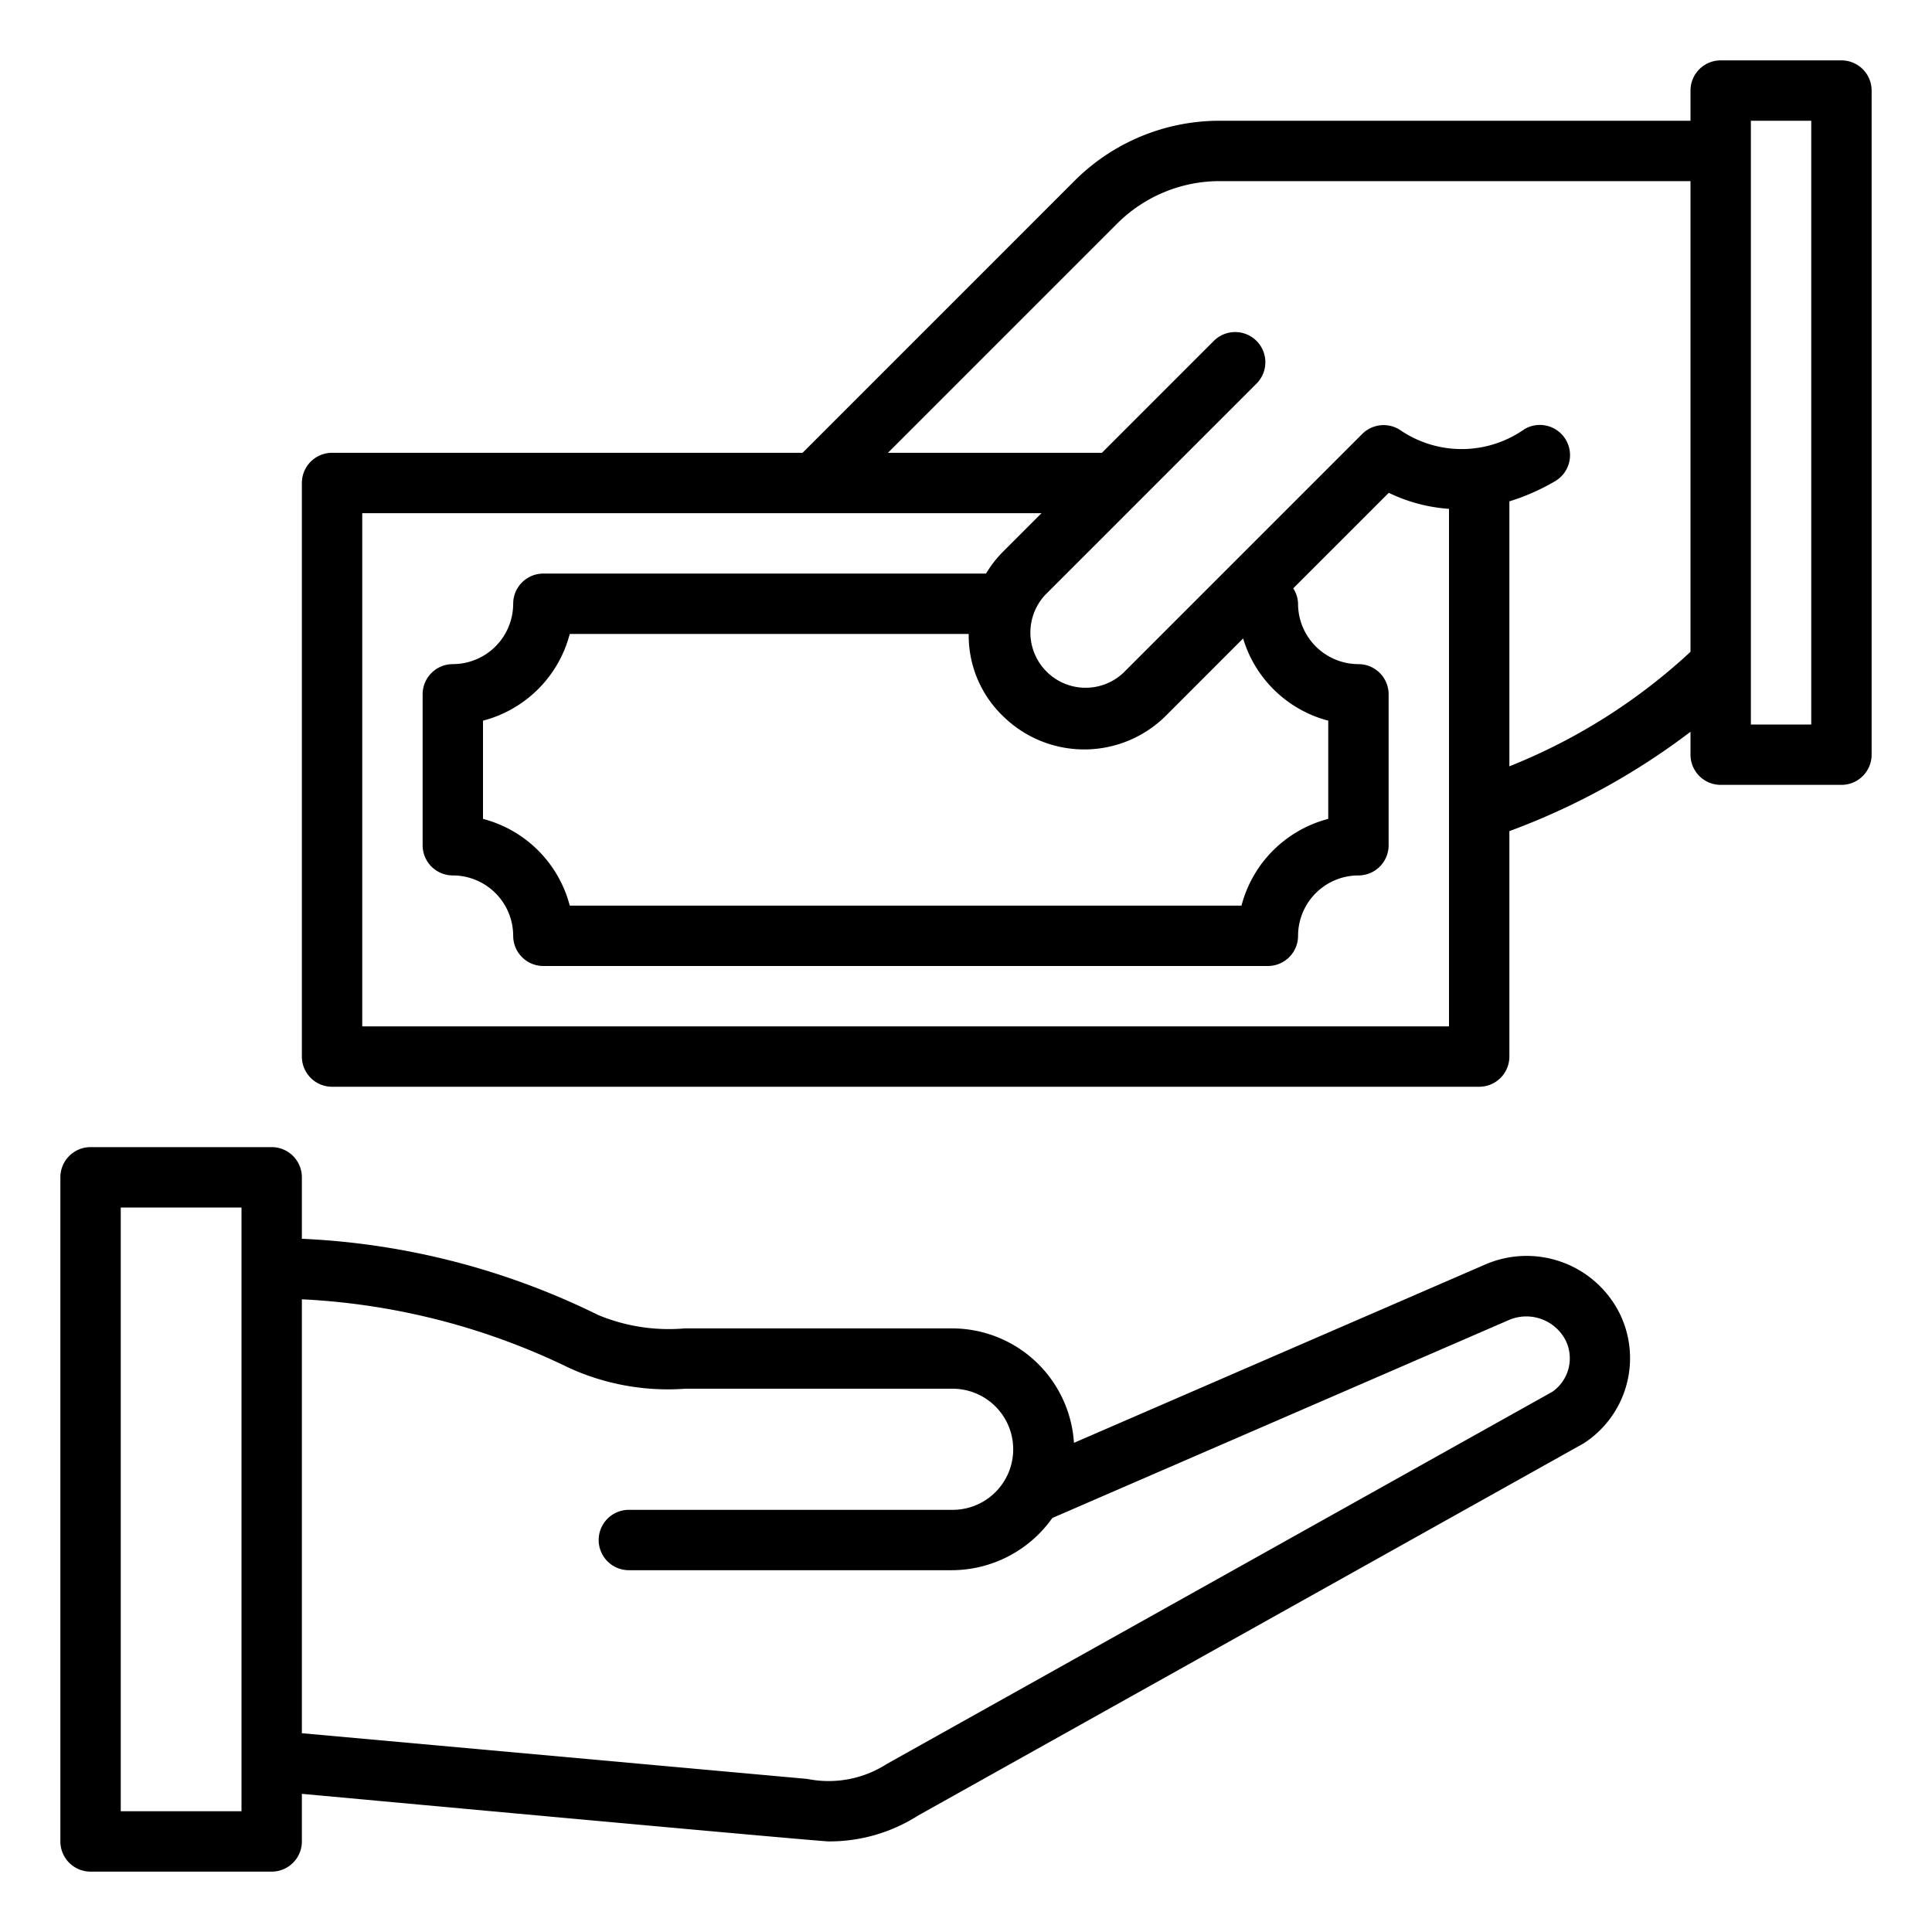
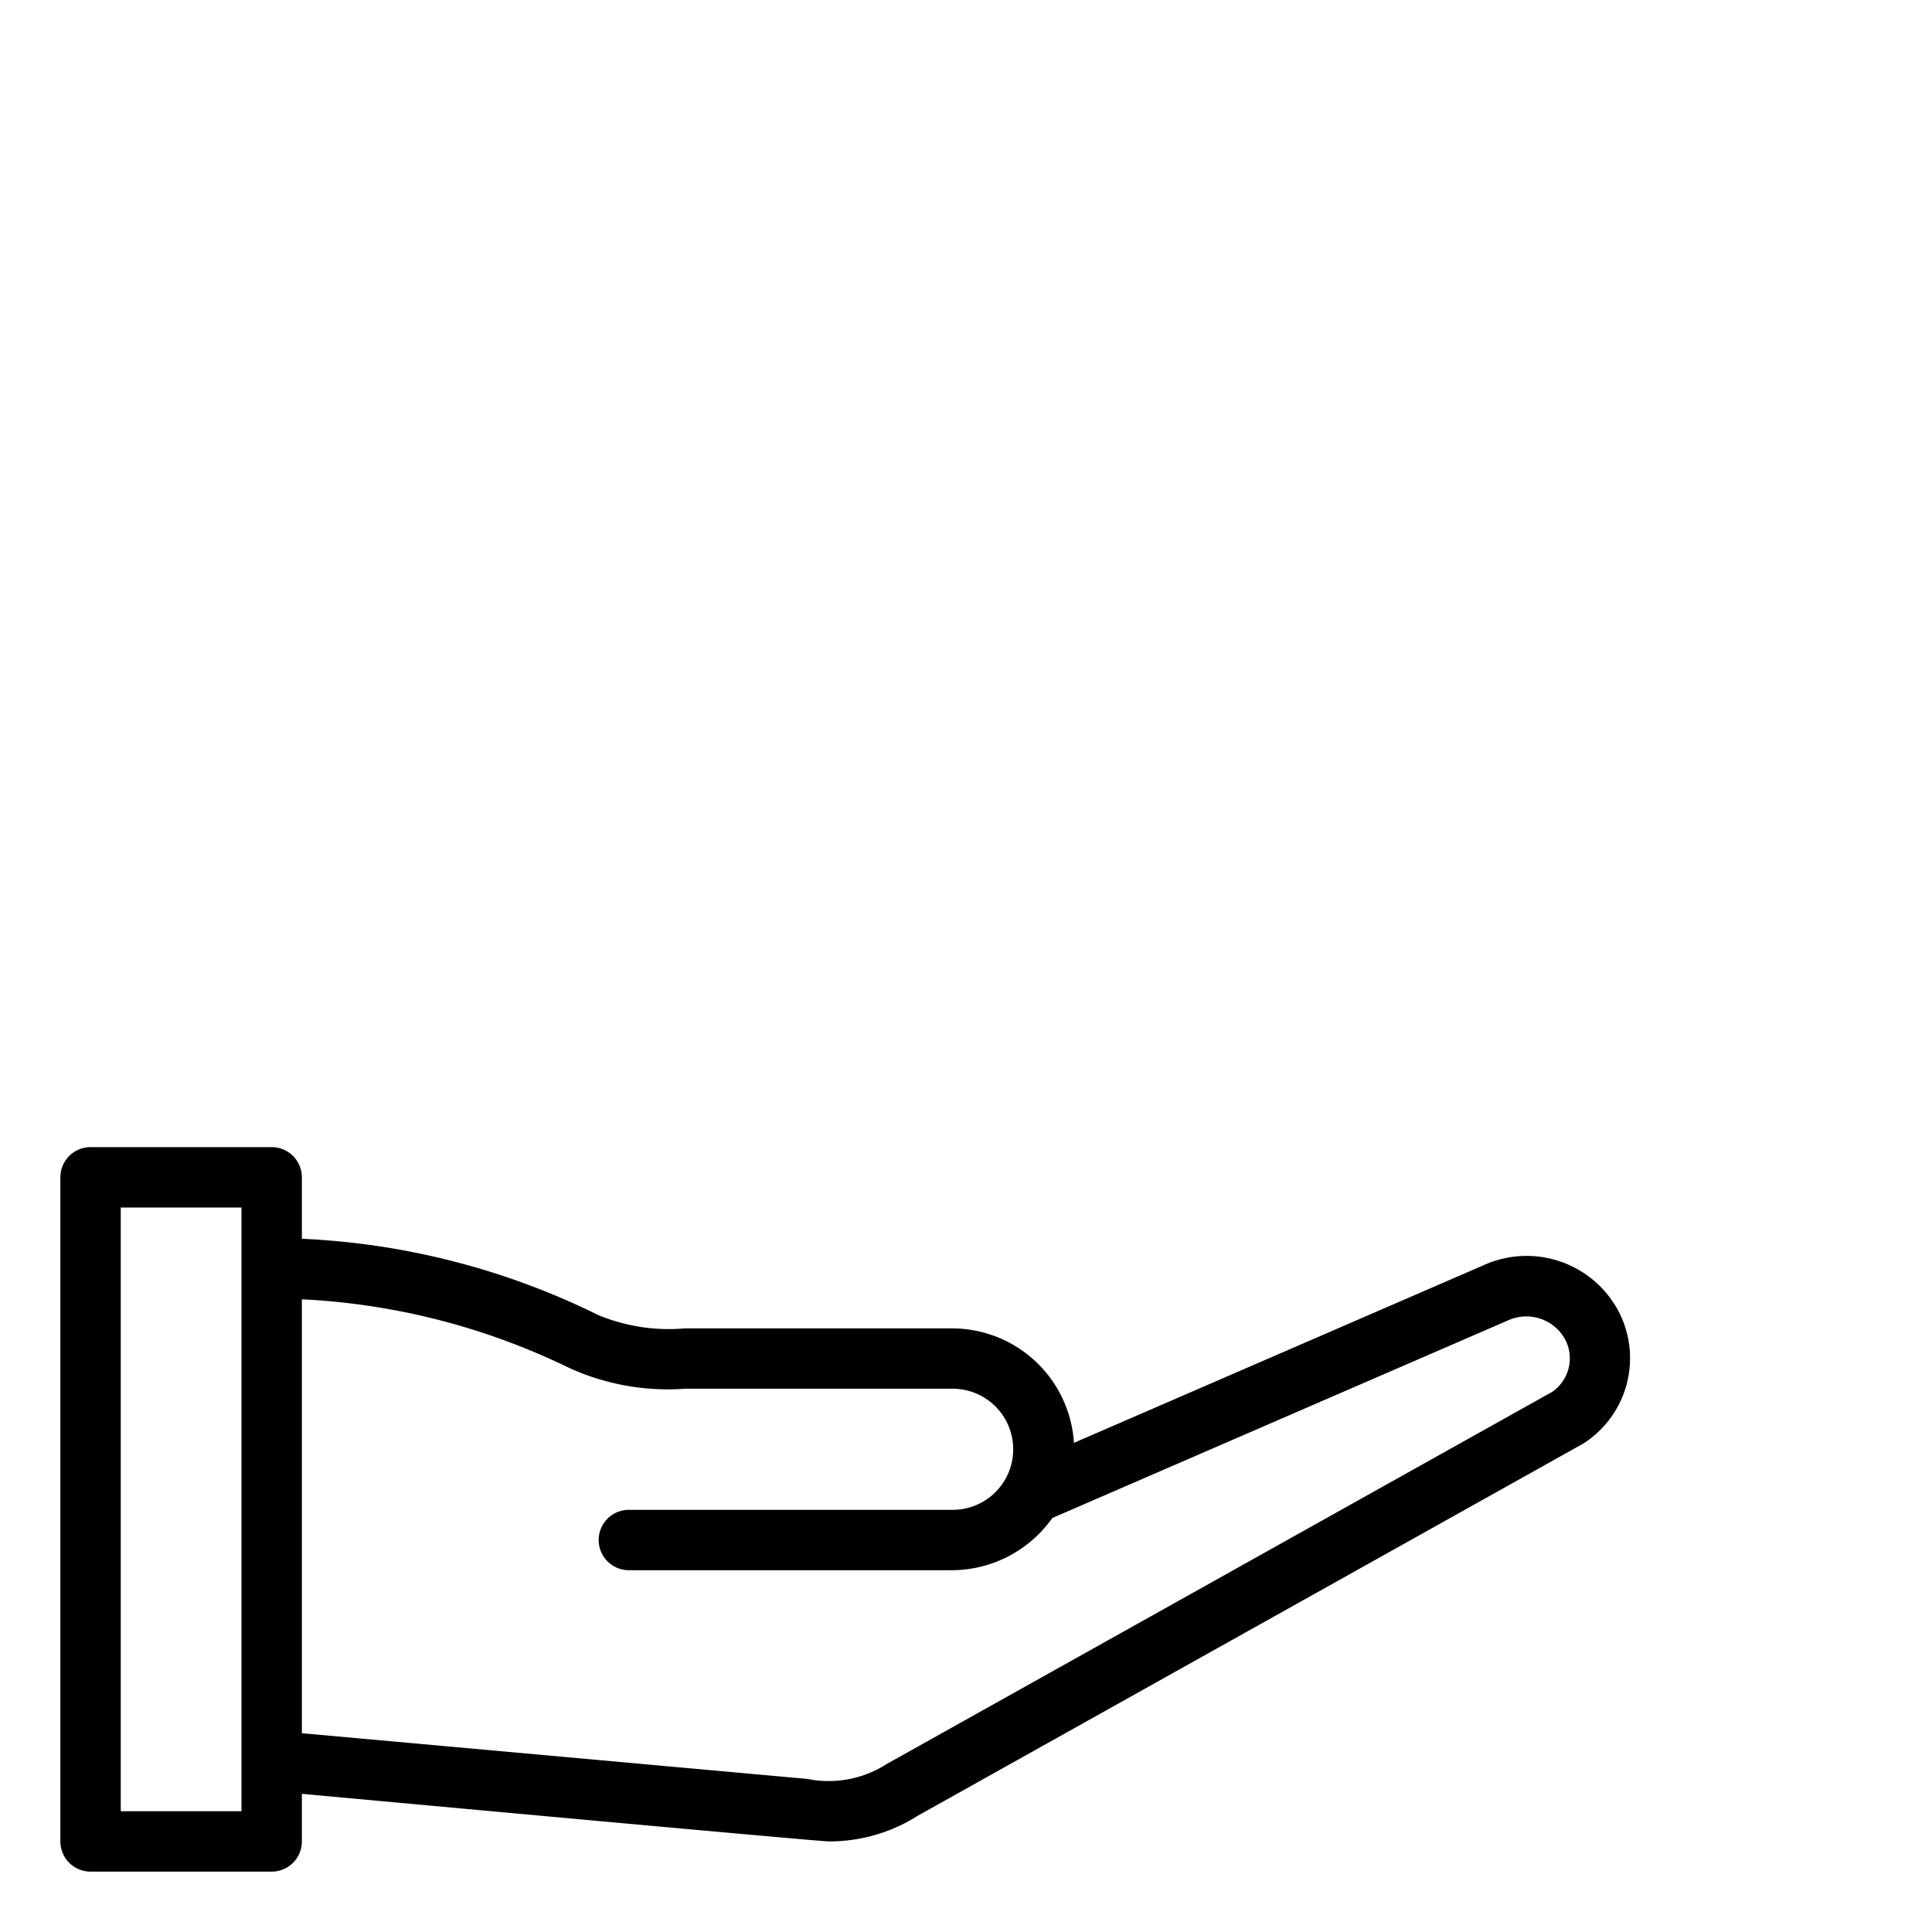
<svg xmlns="http://www.w3.org/2000/svg" viewBox="0 0 64 64" width="512" height="512">
  <g id="Cash_payment" data-name="Cash payment">
    <path d="M49.169,41.902,35.576,47.796a4.047,4.047,0,0,0-4.064-3.791H22.684a6.108,6.108,0,0,1-2.87-.444A24.634,24.634,0,0,0,10,41.036V39a1.0 1,0,0,0-1-1H3a1.0 1,0,0,0-1,1V61a1.0 1,0,0,0,1,1H9a1.0 1,0,0,0,1-1V59.423S27.099,60.999,27.45,60.999a5.455,5.455,0,0,0,2.96-.855L52.458,47.815a3.359,3.359,0,0,0,1.186-4.324A3.445,3.445,0,0,0,49.169,41.902ZM8,60H4V40H8ZM51.424,46.104,29.377,58.433a3.563,3.563,0,0,1-2.635.496L10,57.415V43.041a22.724,22.724,0,0,1,8.854,2.273,7.885,7.885,0,0,0,3.831.69h8.828a2.006,2.006,0,1,1,0,4.011H20.832a1,1,0,0,0,0,2H31.512a4.087,4.087,0,0,0,3.347-1.729l15.112-6.553a1.465,1.465,0,0,1,1.886.655A1.35,1.35,0,0,1,51.424,46.104Z" />
-     <path d="M61,2H57a1.0 1,0,0,0-1,1V4H40.416a6.789,6.789,0,0,0-4.832,2.001L26.586,15H11a1.0 1,0,0,0-1,1V35a1.0 1,0,0,0,1,1H49a1.0 1,0,0,0,1-1V27.532a23.116,23.116,0,0,0,6-3.291V25a1.0 1,0,0,0,1,1h4a1.0 1,0,0,0,1-1V3A1.0 1,0,0,0,61,2ZM12,34V17H34.502l-1.293,1.293a3.793,3.793,0,0,0-.546.707H18a1.0 1,0,0,0-1,1,2.002,2.002,0,0,1-2,2,1.0 1,0,0,0-1,1v5a1.0 1,0,0,0,1,1,2.002,2.002,0,0,1,2,2,1.0 1,0,0,0,1,1H42a1.0 1,0,0,0,1-1,2.002,2.002,0,0,1,2-2,1.0 1,0,0,0,1-1V23a1.0 1,0,0,0-1-1,2.002,2.002,0,0,1-2-2,.972.972,0,0,0-.16-.51l3.165-3.165A5.429,5.429,0,0,0,48,16.856V34ZM41.18,21.15A4.006,4.006,0,0,0,44,23.873V27.127A4.015,4.015,0,0,0,41.126,30H18.874A4.015,4.015,0,0,0,16,27.127V23.873A4.015,4.015,0,0,0,18.874,21H32.09a3.702,3.702,0,0,0,1.12,2.707,3.834,3.834,0,0,0,5.414,0ZM50,25.385V16.608a7.146,7.146,0,0,0,1.502-.661 1.0 1,0,1,0-1.005-1.729,3.609,3.609,0,0,1-4.121.024,1.001,1.001,0,0,0-1.25.133l-7.917,7.917A1.829,1.829,0,0,1,34.624,19.707l7-7A1.0 1,0,0,0,40.209,11.293L36.502,15H29.414l7.585-7.585A4.803,4.803,0,0,1,40.416,6H56V21.592A19.311,19.311,0,0,1,50,25.385ZM60,24H58V4h2Z" />
  </g>
</svg>